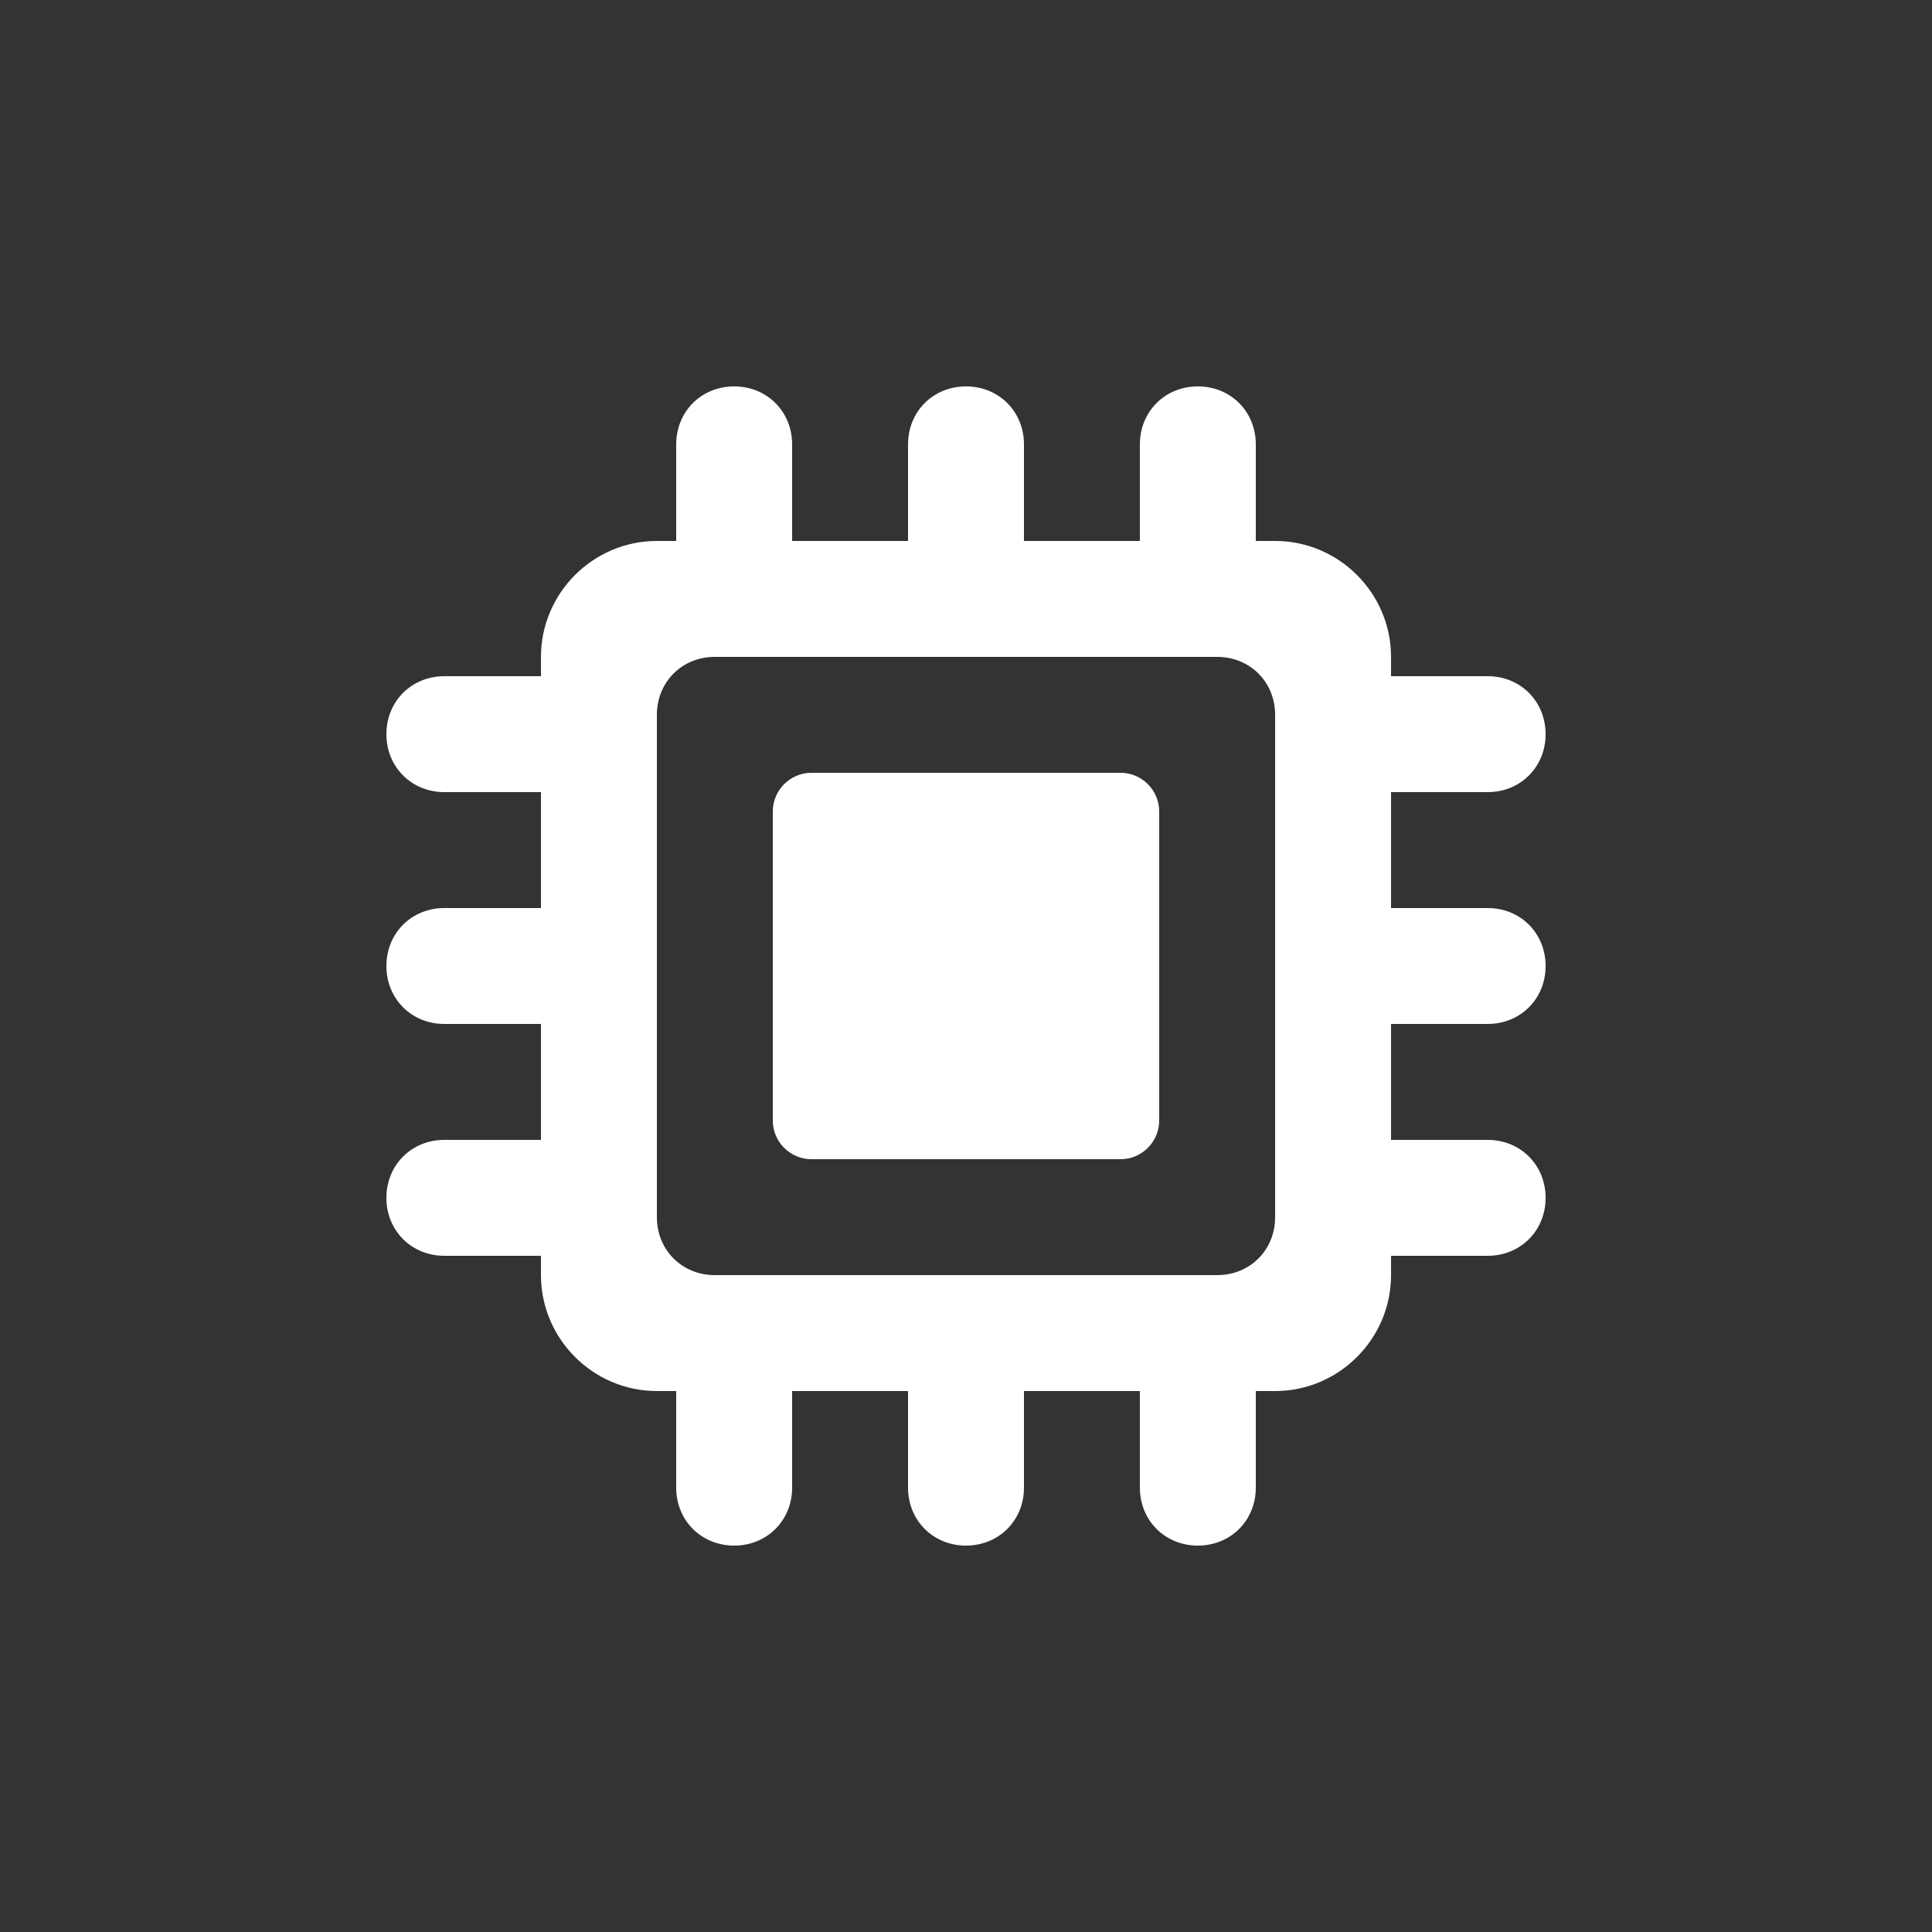
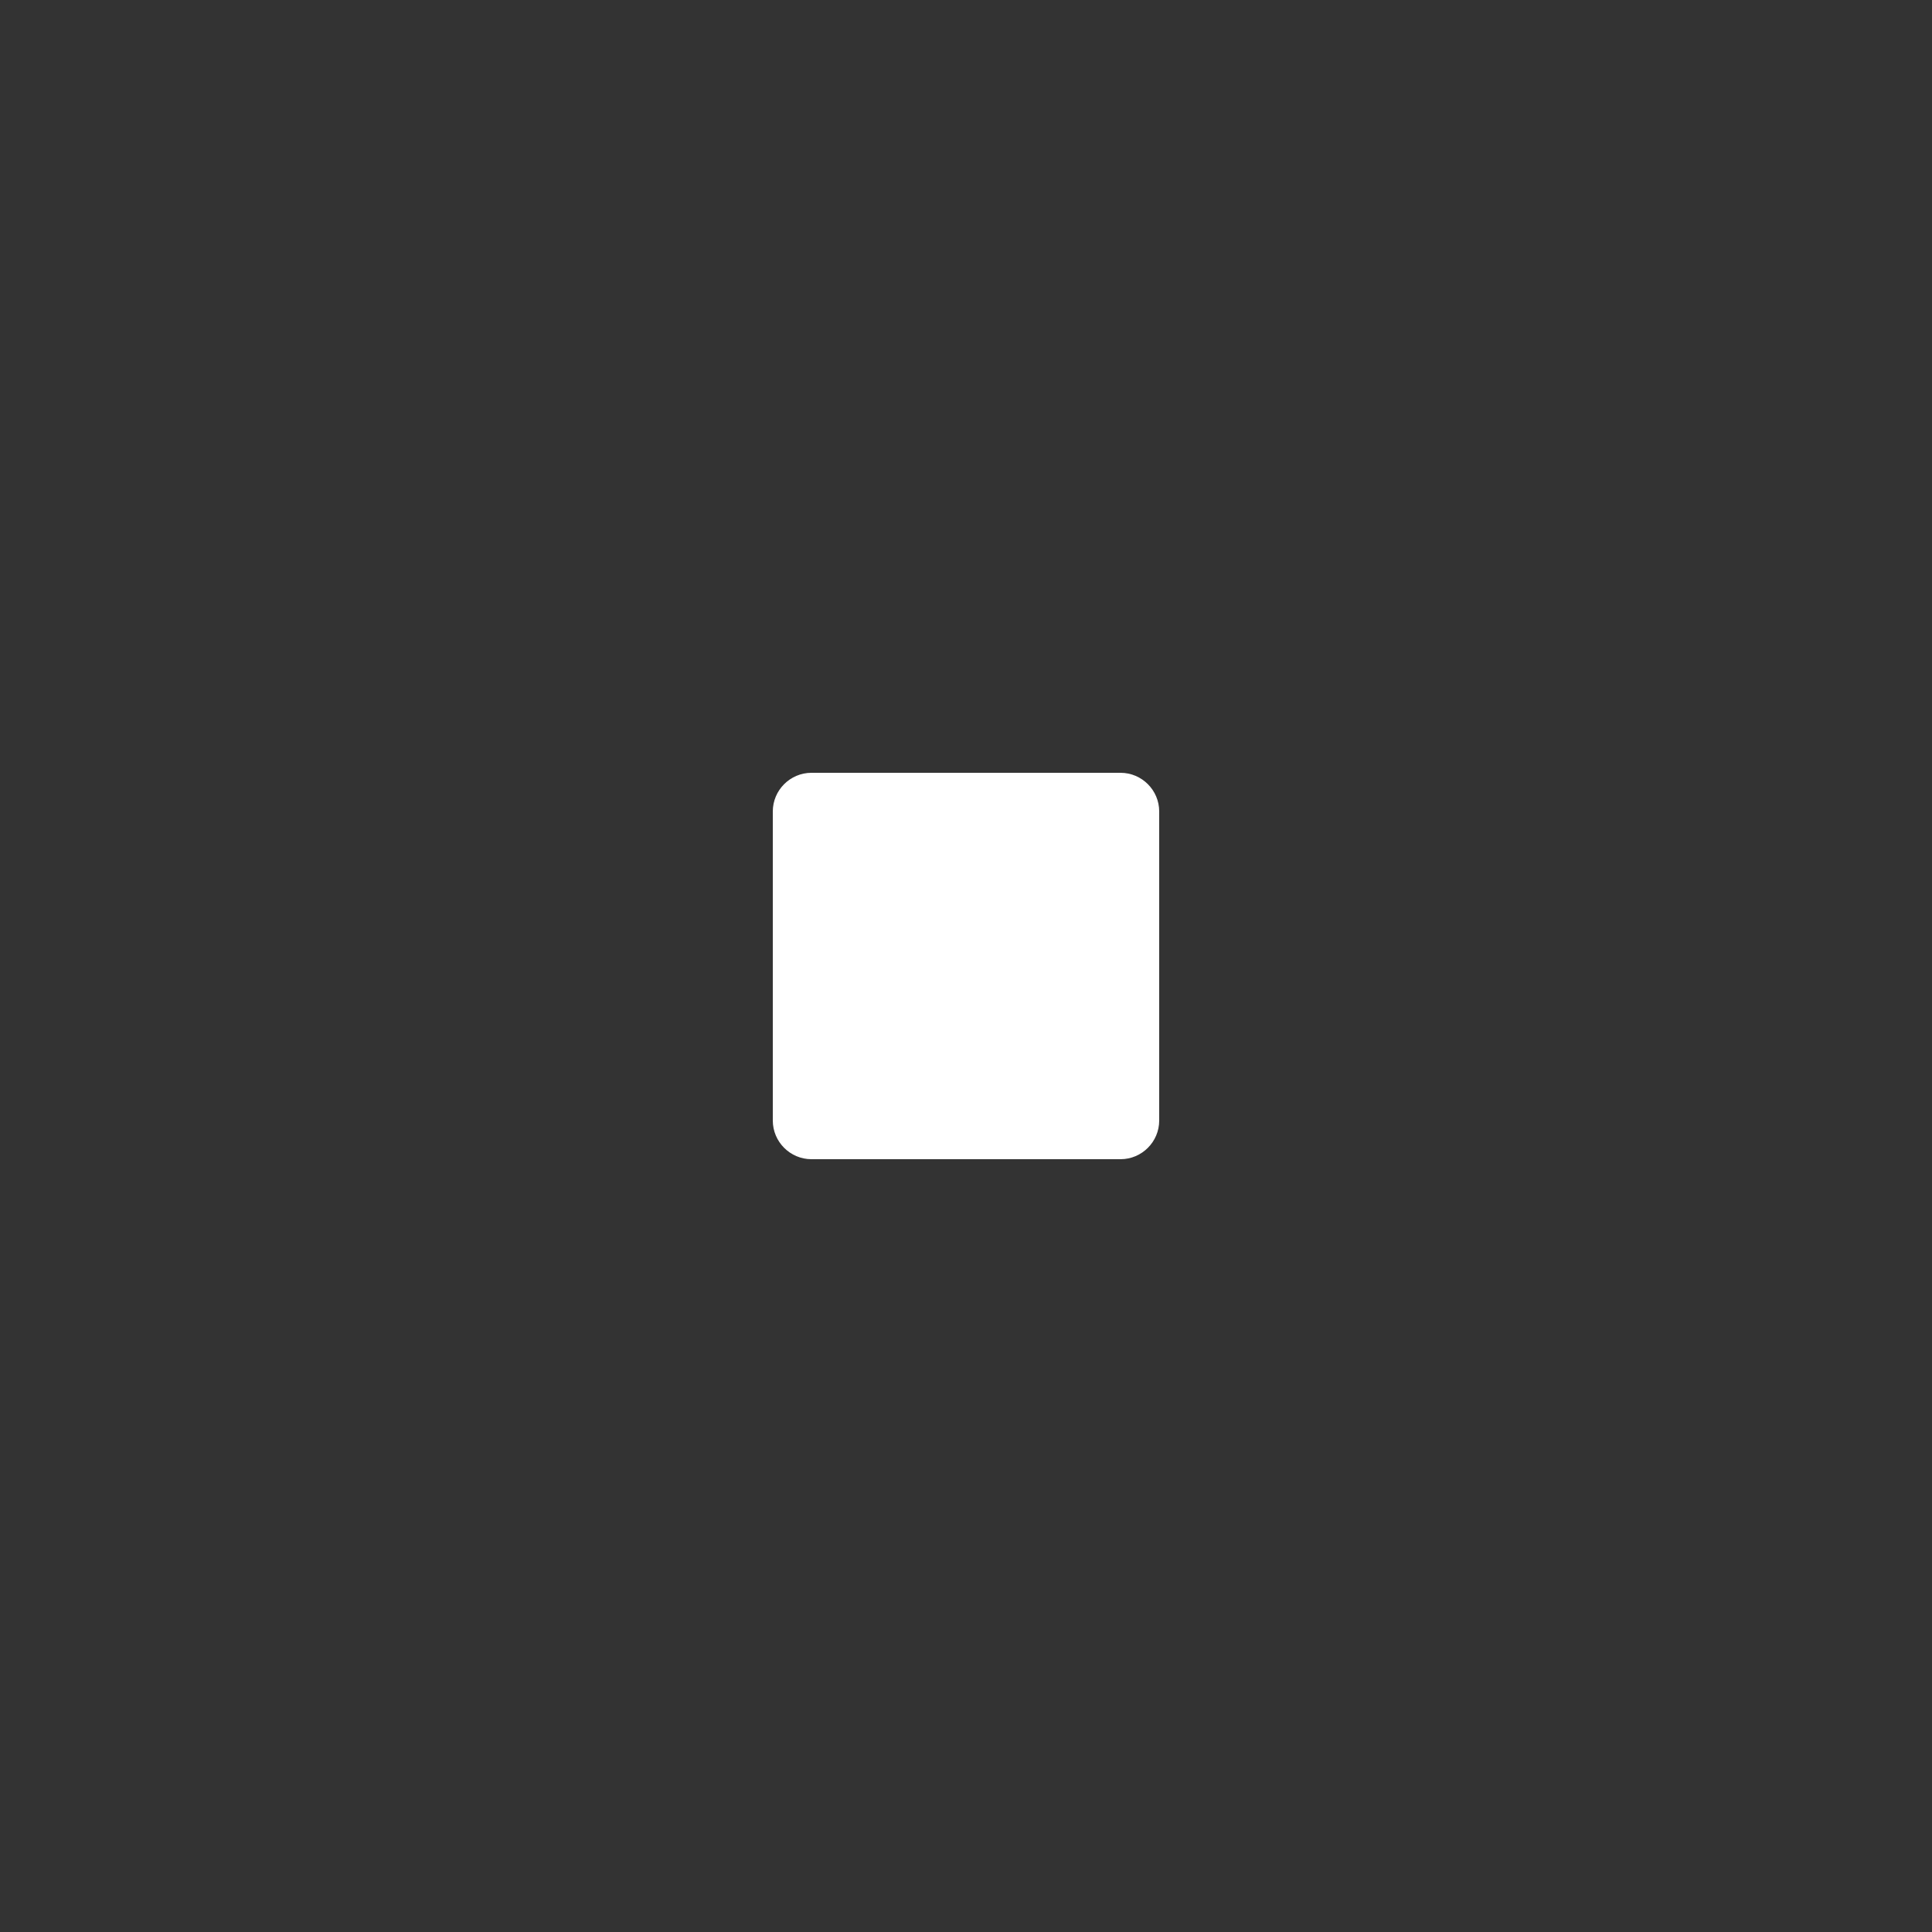
<svg xmlns="http://www.w3.org/2000/svg" version="1.1" id="Layer_1" x="0px" y="0px" width="100px" height="100px" viewBox="0 0 100 100" enable-background="new 0 0 100 100" xml:space="preserve">
  <rect x="0" y="0" width="100" height="100" fill="#333333" stroke="none" />
  <g>
    <path fill="#FFFFFF" d="M42,60h16c1.1,0,2-0.9,2-2V42c0-1.1-0.9-2-2-2H42c-1.1,0-2,0.9-2,2v16C40,59.1,40.9,60,42,60z" />
-     <path fill="#FFFFFF" d="M77,53c1.7,0,3-1.3,3-3s-1.3-3-3-3h-5v-6h5c1.7,0,3-1.3,3-3s-1.3-3-3-3h-5v-1c0-3.3-2.7-6-6-6h-1v-5   c0-1.7-1.3-3-3-3s-3,1.3-3,3v5h-6v-5c0-1.7-1.3-3-3-3s-3,1.3-3,3v5h-6v-5c0-1.7-1.3-3-3-3s-3,1.3-3,3v5h-1c-3.3,0-6,2.7-6,6v1h-5   c-1.7,0-3,1.3-3,3s1.3,3,3,3h5v6h-5c-1.7,0-3,1.3-3,3s1.3,3,3,3h5v6h-5c-1.7,0-3,1.3-3,3s1.3,3,3,3h5v1c0,3.3,2.7,6,6,6h1v5   c0,1.7,1.3,3,3,3s3-1.3,3-3v-5h6v5c0,1.7,1.3,3,3,3s3-1.3,3-3v-5h6v5c0,1.7,1.3,3,3,3s3-1.3,3-3v-5h1c3.3,0,6-2.7,6-6v-1h5   c1.7,0,3-1.3,3-3s-1.3-3-3-3h-5v-6H77z M66,63c0,1.7-1.3,3-3,3H37c-1.7,0-3-1.3-3-3V37c0-1.7,1.3-3,3-3h26c1.7,0,3,1.3,3,3V63z" />
  </g>
</svg>